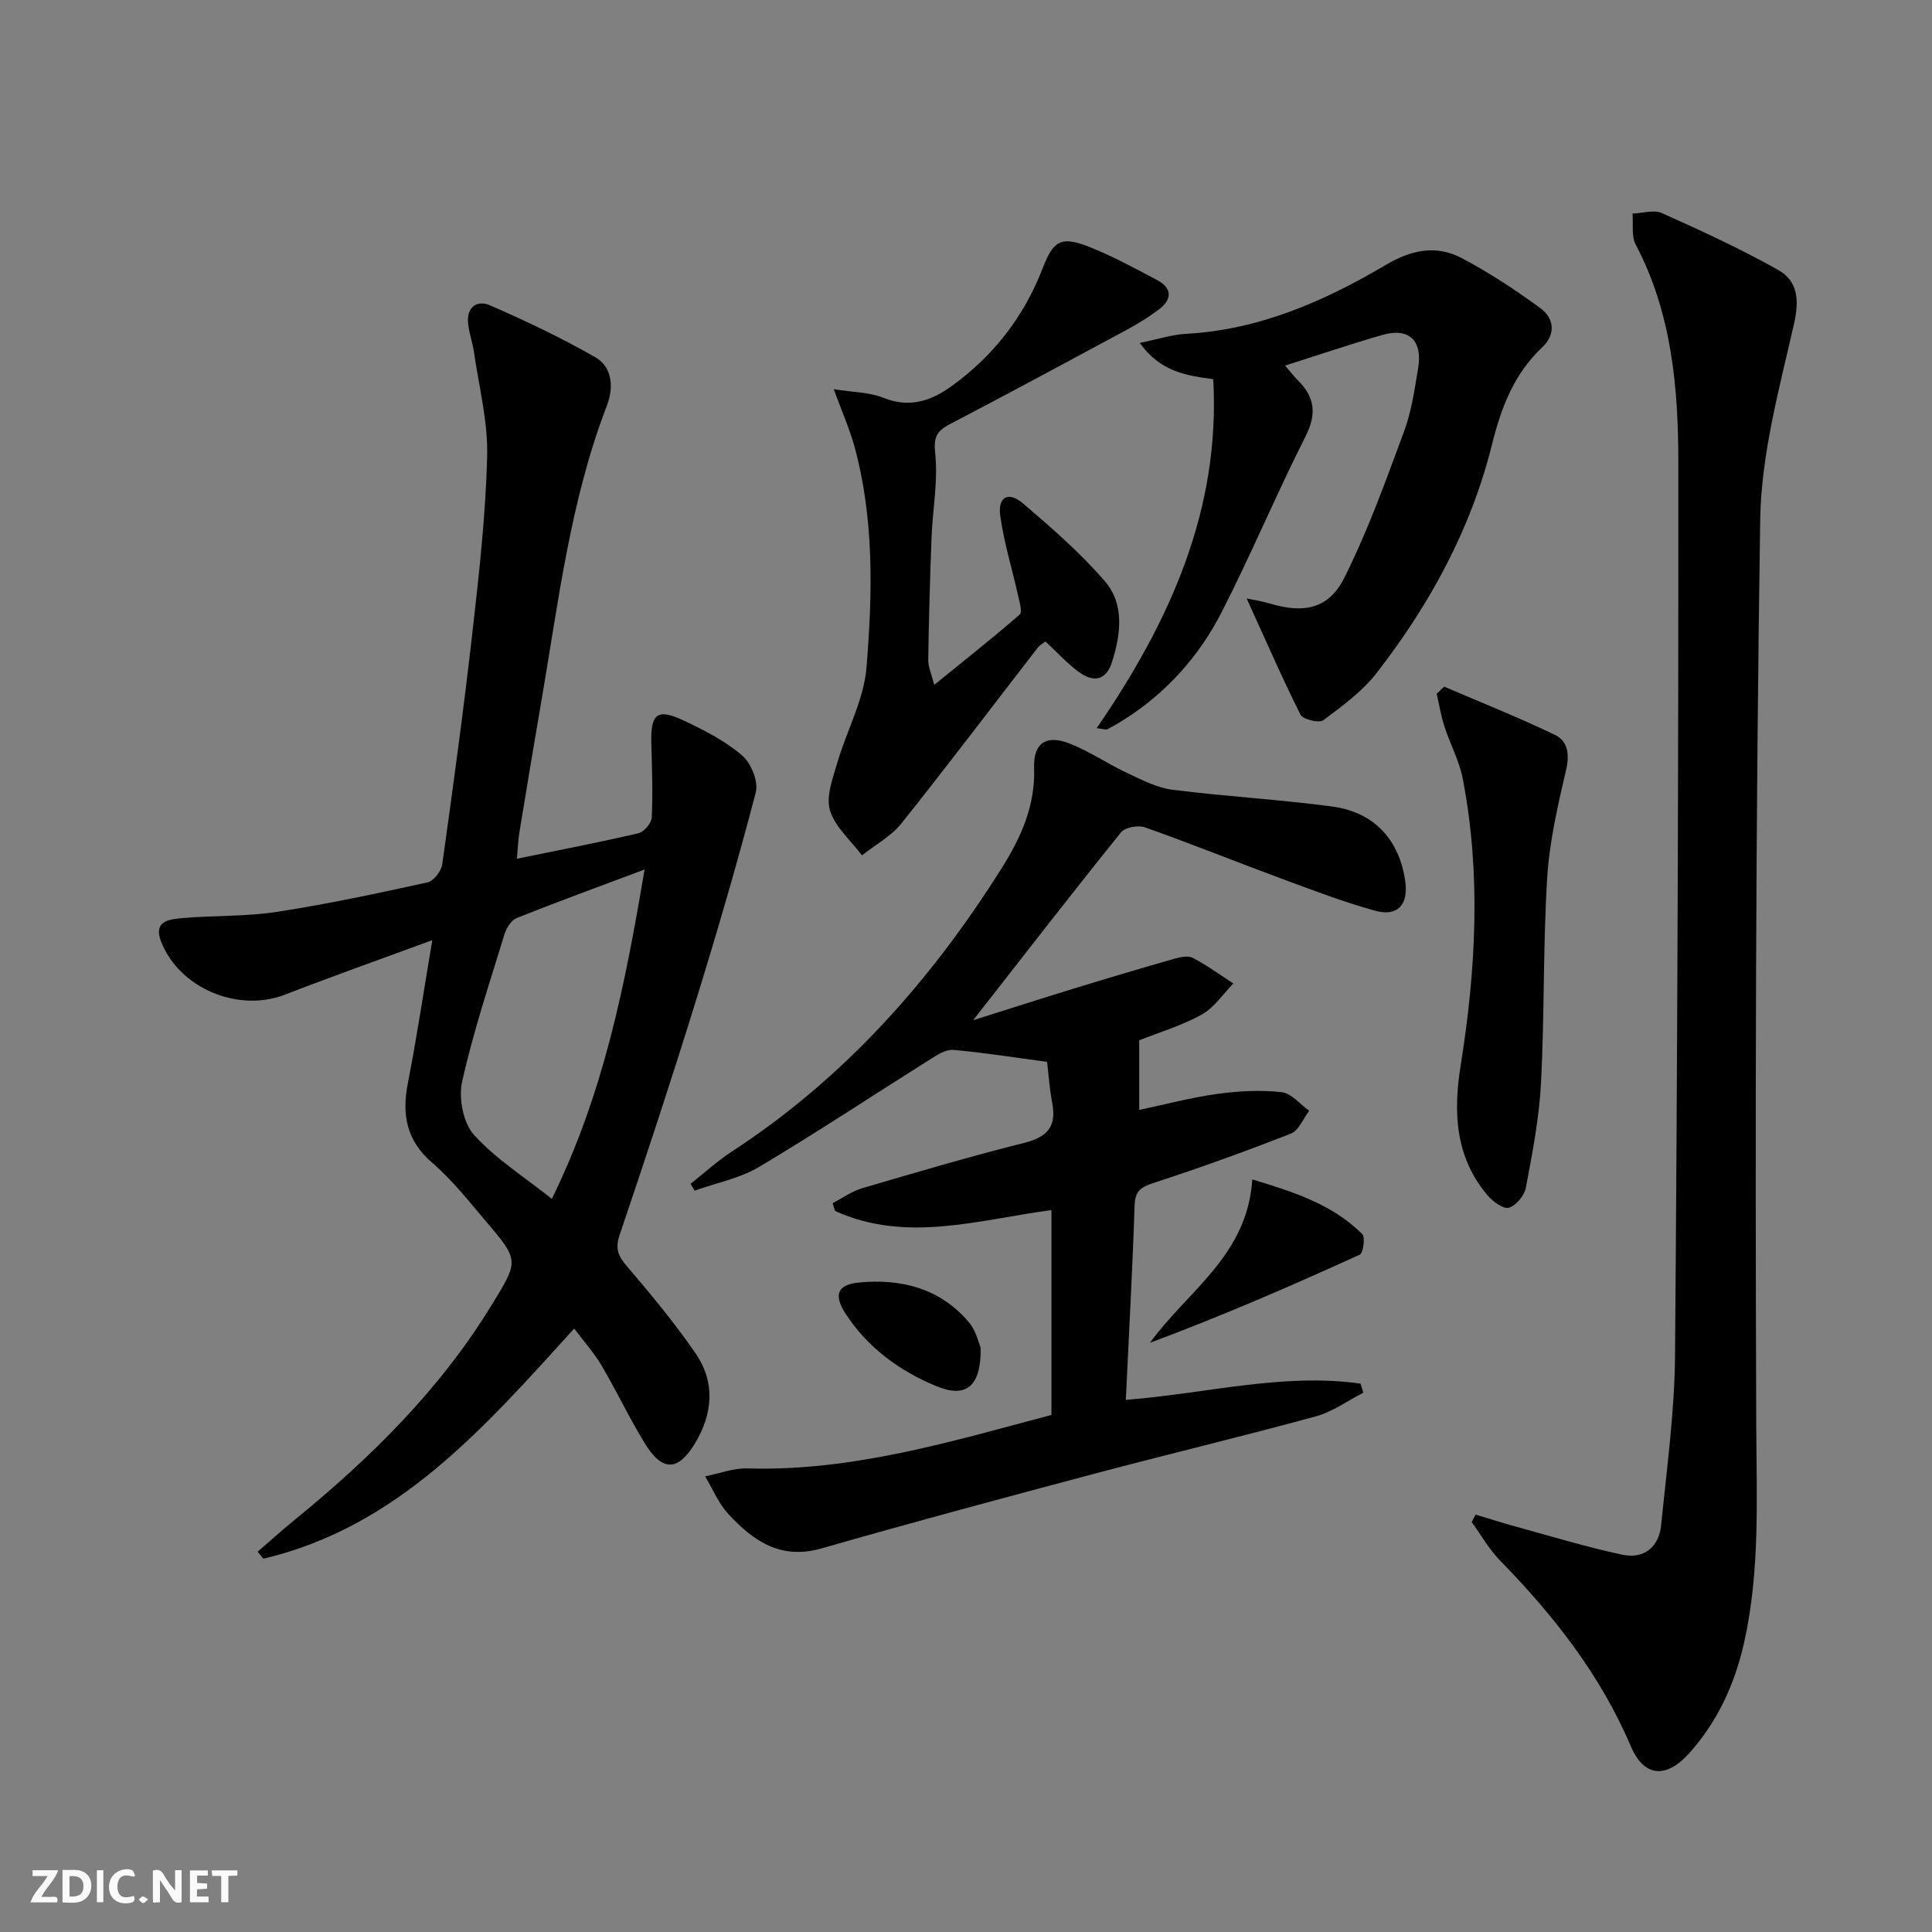
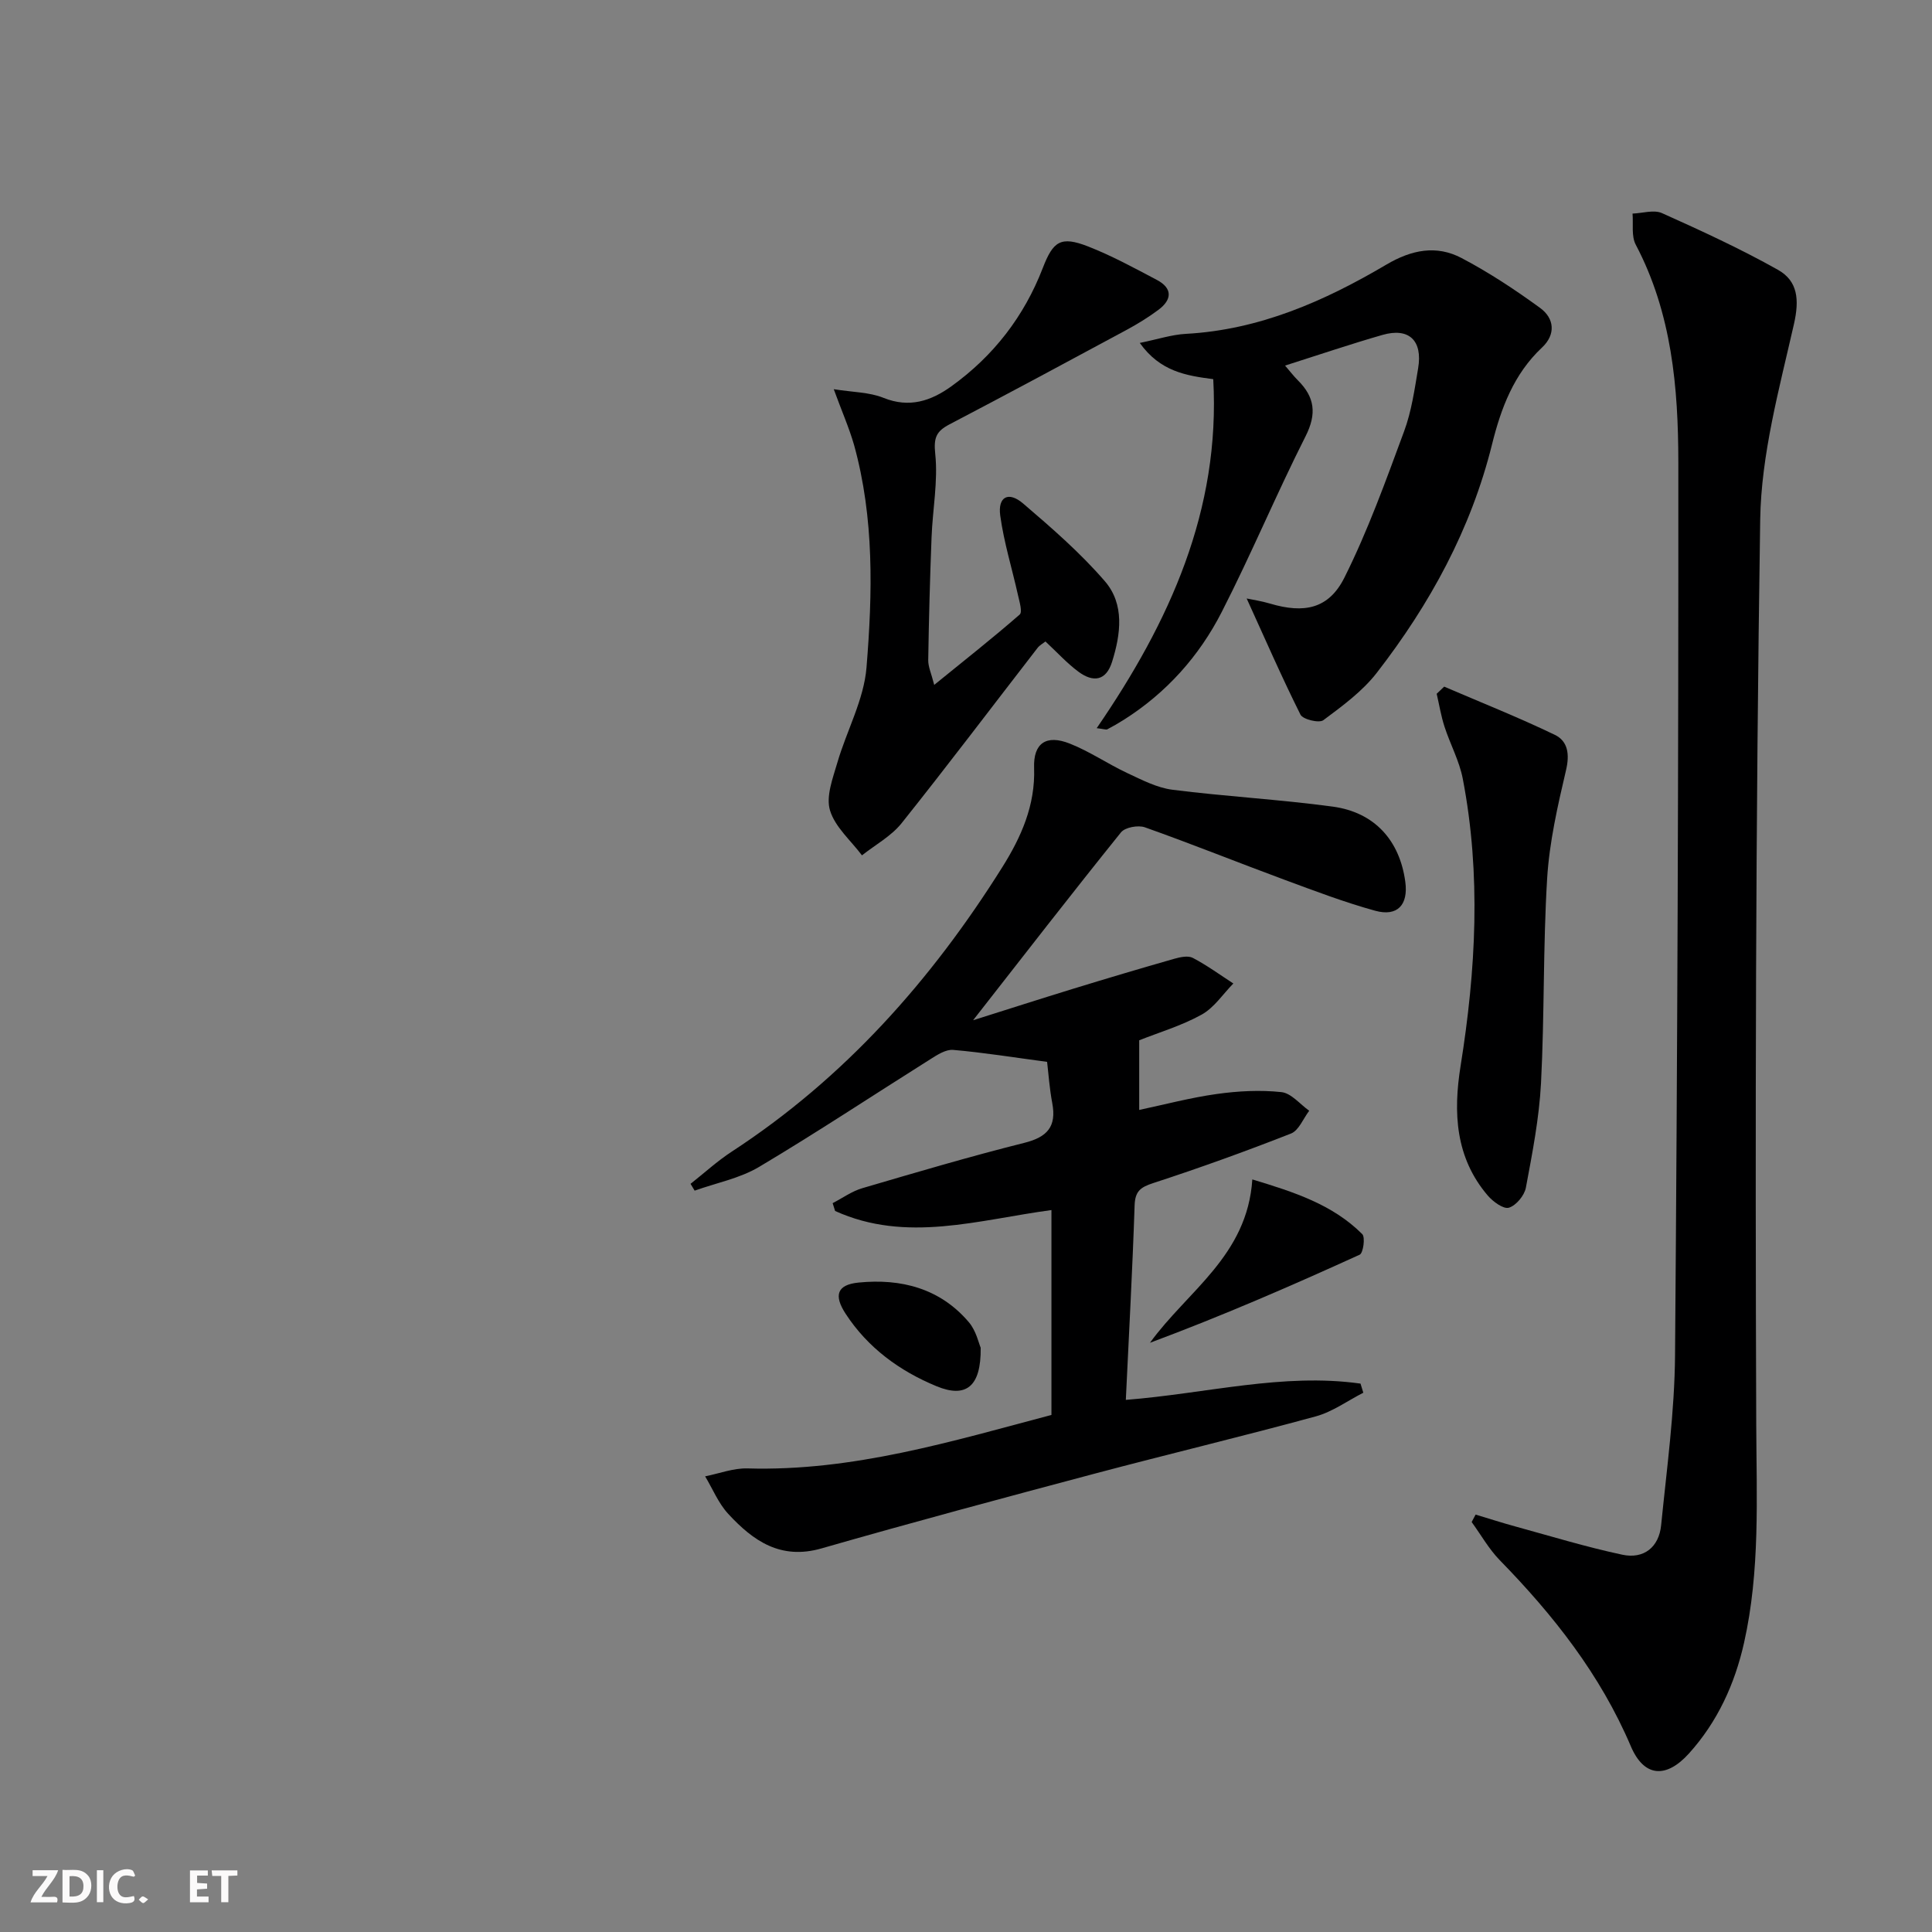
<svg xmlns="http://www.w3.org/2000/svg" enable-background="new 0 0 400 400" viewBox="0 0 400 400">
  <rect x="0" y="0" width="400" height="400" fill="#808080" stroke="none" />
  <g fill="#fbfafa">
-     <path d="m37.59 393.81c-.92.31-1.52.05-2-.78-.7-1.2-1.52-2.34-2.47-3.78v4.59c-.55.03-.95.05-1.41.07-.03-.37-.06-.64-.06-.91 0-1.91 0-3.81 0-5.7 1.13-.41 1.77-.03 2.29.91.62 1.11 1.38 2.14 2.31 3.19v-4.2h1.35v6.61z" />
    <path d="m12.94 393.88v-6.75c1.9.19 3.93-.54 5.37 1.29.8 1.01.78 2.88.03 3.97-1.37 1.97-3.4 1.51-5.4 1.49m1.45-1.22c2.04.12 2.92-.58 2.89-2.21-.03-1.51-.98-2.19-2.89-2z" />
    <path d="m11.81 393.87h-5.49c.68-2.18 2.47-3.48 3.51-5.45h-3.08v-1.21h5.29c-.71 2.13-2.44 3.48-3.47 5.51.86 0 1.63.04 2.39-.01.79-.05 1.14.21.85 1.16" />
    <path d="m39.33 393.86v-6.61h3.7v1.07h-2.22v1.52c.68.04 1.34.09 2.07.13v1.07c-.72.05-1.38.09-2.1.14v1.48h2.4v1.19h-3.85z" />
    <path d="m27.71 388.56c-1.15-.3-2.46-.61-3.1.64-.37.73-.41 1.93-.06 2.67.63 1.35 1.99.93 3.17.68.35.94-.01 1.32-.93 1.46-1.62.25-3.05-.27-3.76-1.48-.73-1.25-.6-3.03.31-4.17.88-1.11 2.71-1.7 4-1.16.32.13.44.74.65 1.12-.1.08-.19.16-.28.24" />
    <path d="m49.15 387.24v1.07c-.59.02-1.17.05-1.87.08v5.44h-1.48v-5.44h-1.85c-.05-.4-.08-.73-.13-1.15z" />
    <path d="m20.06 387.21h1.33v6.62h-1.33z" />
    <path d="m30.68 393.25c-.49.38-.8.79-1.05.76-.32-.05-.6-.45-.9-.7.26-.24.51-.64.8-.67.29-.04.62.3 1.15.61" />
  </g>
-   <path d="m89.5 194.65c-10.67 3.93-20.66 7.47-30.53 11.29-9.64 3.73-21.79-1.29-25.6-10.94-1.74-4.42 1.81-4.69 4.53-4.93 6.45-.56 13.01-.29 19.38-1.27 10.48-1.61 20.87-3.84 31.23-6.11 1.26-.28 2.85-2.32 3.05-3.72 2.26-16.11 4.46-32.24 6.29-48.4 1.37-12.04 2.72-24.13 3.01-36.22.17-7.14-1.71-14.34-2.74-21.5-.28-1.95-.98-3.85-1.2-5.81-.39-3.45 1.84-5.01 4.57-3.81 7.42 3.24 14.78 6.73 21.8 10.76 3.57 2.05 3.75 6.37 2.38 9.93-7.65 19.85-10.06 40.82-13.64 61.55-1.55 8.99-3.04 17.98-4.51 26.98-.26 1.6-.31 3.24-.5 5.34 8.75-1.79 17-3.37 25.17-5.28 1.15-.27 2.69-2.09 2.75-3.26.24-5.1.05-10.23-.09-15.35-.16-6.23 1.22-7.34 6.92-4.62 4.18 1.99 8.44 4.16 11.89 7.14 1.85 1.59 3.4 5.41 2.82 7.63-3.85 14.72-8.12 29.34-12.63 43.88-4.95 15.99-10.2 31.9-15.57 47.76-.97 2.86-.28 4.37 1.53 6.49 4.96 5.8 9.85 11.7 14.17 17.97 4.15 6.03 3.64 12.53-.14 18.76-3.47 5.7-6.71 5.82-10.32-.05-3.21-5.22-5.82-10.81-8.94-16.09-1.58-2.68-3.7-5.04-5.7-7.71-18.56 20.43-36.42 41.08-64.36 47.65-.39-.48-.78-.97-1.17-1.45 2.57-2.22 5.09-4.5 7.72-6.64 15.69-12.8 29.95-26.87 40.63-44.28 5.71-9.31 5.87-9.3-1.06-17.44-3.56-4.18-6.99-8.58-11.12-12.13-5.4-4.64-6.35-9.99-5.07-16.56 1.85-9.43 3.26-18.93 5.05-29.56zm43.95-14.63c-9.75 3.66-18.16 6.73-26.46 10.04-1.12.45-2.14 2.05-2.53 3.32-3.1 10.14-6.48 20.23-8.78 30.55-.76 3.41.2 8.51 2.43 11 4.45 4.96 10.32 8.64 16.14 13.28 10.7-21.76 15.17-44.21 19.2-68.19z" fill="#000001" />
  <path d="m235.86 215.38v14.42c5.24-1.11 10.6-2.54 16.06-3.3 4.41-.62 8.98-.86 13.38-.39 2.03.21 3.85 2.51 5.76 3.86-1.24 1.62-2.15 4.08-3.78 4.72-9.4 3.69-18.91 7.12-28.51 10.25-2.64.86-3.76 1.68-3.86 4.61-.44 13.26-1.17 26.52-1.82 40.28 16.72-1.32 32.52-5.63 48.59-3.37.19.63.39 1.26.58 1.89-3.26 1.66-6.36 3.94-9.82 4.89-15.2 4.15-30.53 7.81-45.75 11.85-18.9 5.03-37.8 10.09-56.6 15.49-8.49 2.44-14.17-1.58-19.31-7.14-2.03-2.19-3.22-5.16-4.79-7.78 2.92-.58 5.85-1.72 8.75-1.64 21.79.64 42.28-5.6 62.95-11.07 0-14.36 0-28.31 0-42.42-15.12 2.02-30.04 6.88-44.79.19-.17-.54-.34-1.08-.51-1.62 2.04-1.05 3.98-2.47 6.15-3.1 11.14-3.27 22.29-6.57 33.55-9.39 4.75-1.19 6.68-3.37 5.77-8.21-.58-3.07-.79-6.21-1.07-8.55-6.82-.91-13.11-1.93-19.45-2.48-1.53-.13-3.32 1.04-4.77 1.96-11.8 7.42-23.42 15.13-35.4 22.26-4.01 2.39-8.88 3.32-13.35 4.92-.28-.47-.56-.94-.85-1.41 2.84-2.24 5.53-4.71 8.55-6.68 23.32-15.21 41.31-35.48 55.99-58.87 3.91-6.24 6.86-12.81 6.59-20.56-.19-5.15 2.54-6.96 7.38-5.04 4.13 1.63 7.87 4.21 11.9 6.1 3.02 1.41 6.15 3.05 9.37 3.46 11.03 1.4 22.16 2 33.17 3.49 8.7 1.18 13.87 7.02 15.03 15.55.65 4.77-1.6 7.28-6.23 6.01-6.36-1.75-12.57-4.12-18.77-6.41-9.65-3.57-19.2-7.42-28.9-10.86-1.4-.5-4.11-.01-4.96 1.04-10.21 12.68-20.18 25.55-30.62 38.9 7.04-2.22 13.83-4.4 20.66-6.5 6.97-2.14 13.96-4.22 20.97-6.22 1.23-.35 2.87-.71 3.86-.19 2.92 1.53 5.61 3.5 8.39 5.3-2.16 2.2-3.98 5.02-6.57 6.45-4.13 2.29-8.79 3.67-12.92 5.31z" fill="#000001" />
  <path d="m305.51 313.58c2.78.83 5.54 1.73 8.34 2.49 7.33 2.01 14.62 4.24 22.05 5.82 4.44.94 7.57-1.57 8.02-6.11 1.17-11.72 2.79-23.47 2.88-35.22.49-61.62.72-123.24.68-184.86-.01-15.45-1.35-30.89-8.82-45.05-.93-1.77-.48-4.27-.66-6.43 2.05-.07 4.43-.85 6.11-.09 8.12 3.64 16.24 7.38 23.99 11.73 4.13 2.32 4.46 6.19 3.32 11.23-3.04 13.38-6.79 26.99-6.99 40.55-.95 62.44-1.05 124.89-.82 187.33.06 15.16.82 30.24-2.52 45.14-1.92 8.55-5.5 16.38-11.42 22.94-4.72 5.22-9.3 4.91-12.03-1.52-6.32-14.84-16.01-27.12-27.13-38.51-2.26-2.32-3.89-5.25-5.82-7.9.27-.5.55-1.02.82-1.54z" fill="#000001" />
  <path d="m251.19 78.5c-5.63-.73-10.99-1.58-15.21-7.5 3.69-.75 6.6-1.72 9.55-1.88 15.23-.83 28.7-6.78 41.51-14.34 5.22-3.08 10.36-4.09 15.55-1.36 5.68 2.98 11.09 6.56 16.28 10.34 2.96 2.16 3.27 5.49.39 8.19-5.85 5.49-8.49 12.56-10.35 20.05-4.36 17.57-12.86 33.1-23.85 47.28-2.98 3.85-7.12 6.88-11.08 9.83-.88.65-4.23-.16-4.73-1.15-3.93-7.86-7.44-15.94-11.14-24.05 1.17.25 3.05.52 4.85 1.06 7.04 2.09 12.14 1.11 15.39-5.39 4.86-9.72 8.57-20.05 12.35-30.27 1.54-4.14 2.17-8.66 2.91-13.06.97-5.76-1.91-8.48-7.38-6.91-6.65 1.91-13.21 4.14-20.17 6.35.96 1.11 1.74 2.14 2.64 3.04 3.51 3.48 3.96 6.94 1.6 11.6-6.06 11.99-11.24 24.43-17.36 36.39-4.67 9.14-11.45 16.72-20.24 22.29-1.12.71-2.27 1.37-3.45 1.99-.23.12-.62-.05-2.19-.24 15.1-21.99 25.64-45.14 24.13-72.26z" fill="#000001" />
  <path d="m172.62 80.58c3.92.63 7.35.6 10.3 1.79 5.36 2.16 9.83.64 14.02-2.37 8.73-6.27 15.09-14.48 18.96-24.52 2.14-5.54 3.7-6.66 9.34-4.47 4.92 1.92 9.61 4.48 14.29 6.95 3.28 1.74 3.12 4.09.32 6.18-2.12 1.58-4.4 2.98-6.73 4.23-12.15 6.55-24.3 13.09-36.52 19.48-2.73 1.43-3.33 2.73-2.97 6.11.6 5.67-.54 11.5-.76 17.27-.33 8.47-.56 16.96-.69 25.44-.02 1.39.65 2.79 1.24 5.13 6.34-5.15 12.14-9.72 17.7-14.57.6-.53-.06-2.68-.36-4.03-1.22-5.48-2.91-10.89-3.67-16.44-.54-3.92 1.7-5.11 4.73-2.52 5.93 5.07 11.88 10.24 16.95 16.12 4.08 4.75 3.28 10.91 1.47 16.67-1.25 4-3.95 4.26-6.92 2.07-2.39-1.76-4.42-4.01-6.87-6.29-.48.39-1.2.76-1.64 1.34-9.37 12.1-18.59 24.32-28.14 36.28-2.15 2.69-5.44 4.47-8.21 6.66-2.31-3.08-5.58-5.86-6.62-9.32-.87-2.88.58-6.64 1.52-9.86 1.92-6.61 5.5-13.02 6.04-19.71 1.25-15.39 1.62-30.94-2.58-46.09-1.04-3.6-2.58-7.08-4.2-11.53z" fill="#000001" />
  <path d="m299 142.16c7.66 3.29 15.41 6.37 22.91 9.98 2.7 1.3 3.1 4.01 2.32 7.31-1.73 7.39-3.45 14.9-3.91 22.43-.86 14.1-.54 28.26-1.27 42.37-.38 7.25-1.79 14.47-3.13 21.63-.3 1.63-2.01 3.69-3.51 4.16-1.12.35-3.3-1.25-4.38-2.51-6.74-7.88-7.17-17.22-5.63-26.84 3.17-19.81 4.27-39.64.45-59.47-.71-3.69-2.61-7.15-3.78-10.77-.72-2.21-1.09-4.53-1.62-6.81.52-.49 1.03-.98 1.55-1.48z" fill="#000001" />
  <path d="m259.28 244.19c8.68 2.62 16.62 5.19 22.76 11.32.66.66.2 3.93-.53 4.26-14.24 6.49-28.6 12.72-43.42 18.24 7.77-10.75 20.15-18 21.19-33.82z" fill="#000001" />
  <path d="m203.04 279.03c.11 8.12-3.08 10.48-9.15 7.97-7.66-3.17-14.2-7.94-18.8-14.98-2.52-3.85-1.79-6.04 2.68-6.48 8.79-.87 16.87 1.19 22.84 8.23 1.5 1.78 2.04 4.37 2.43 5.26z" fill="#000001" />
</svg>